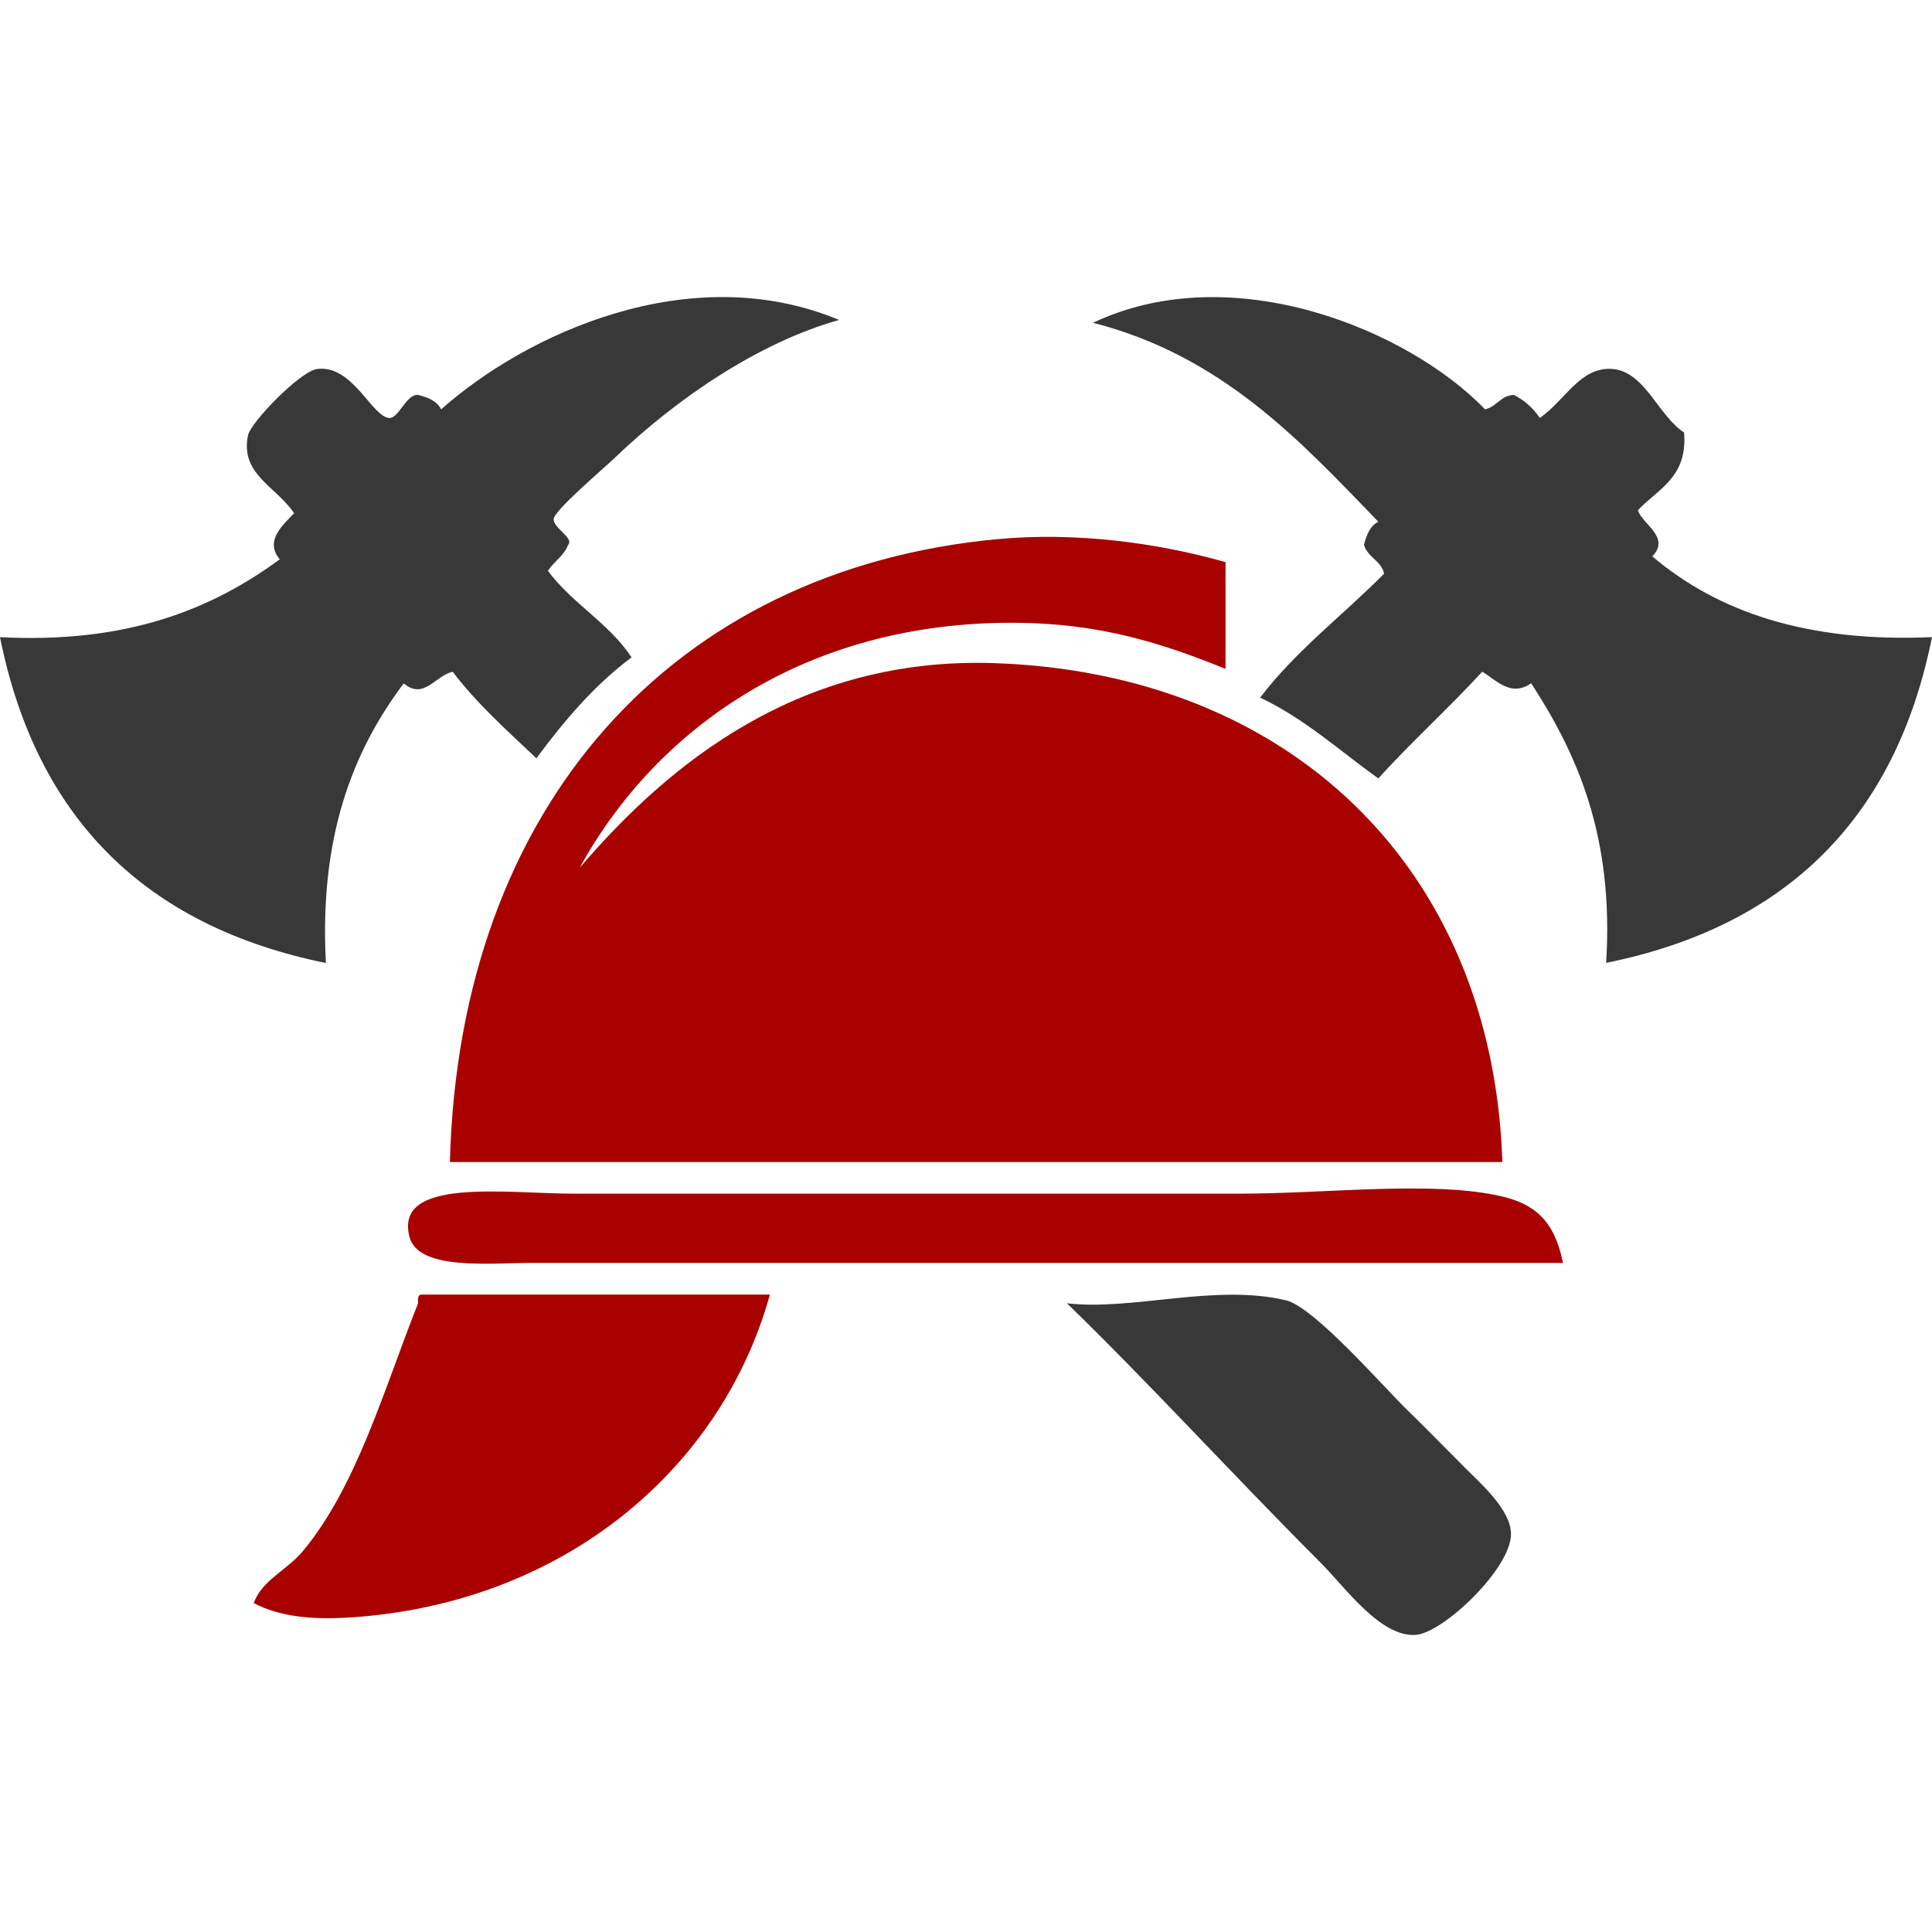
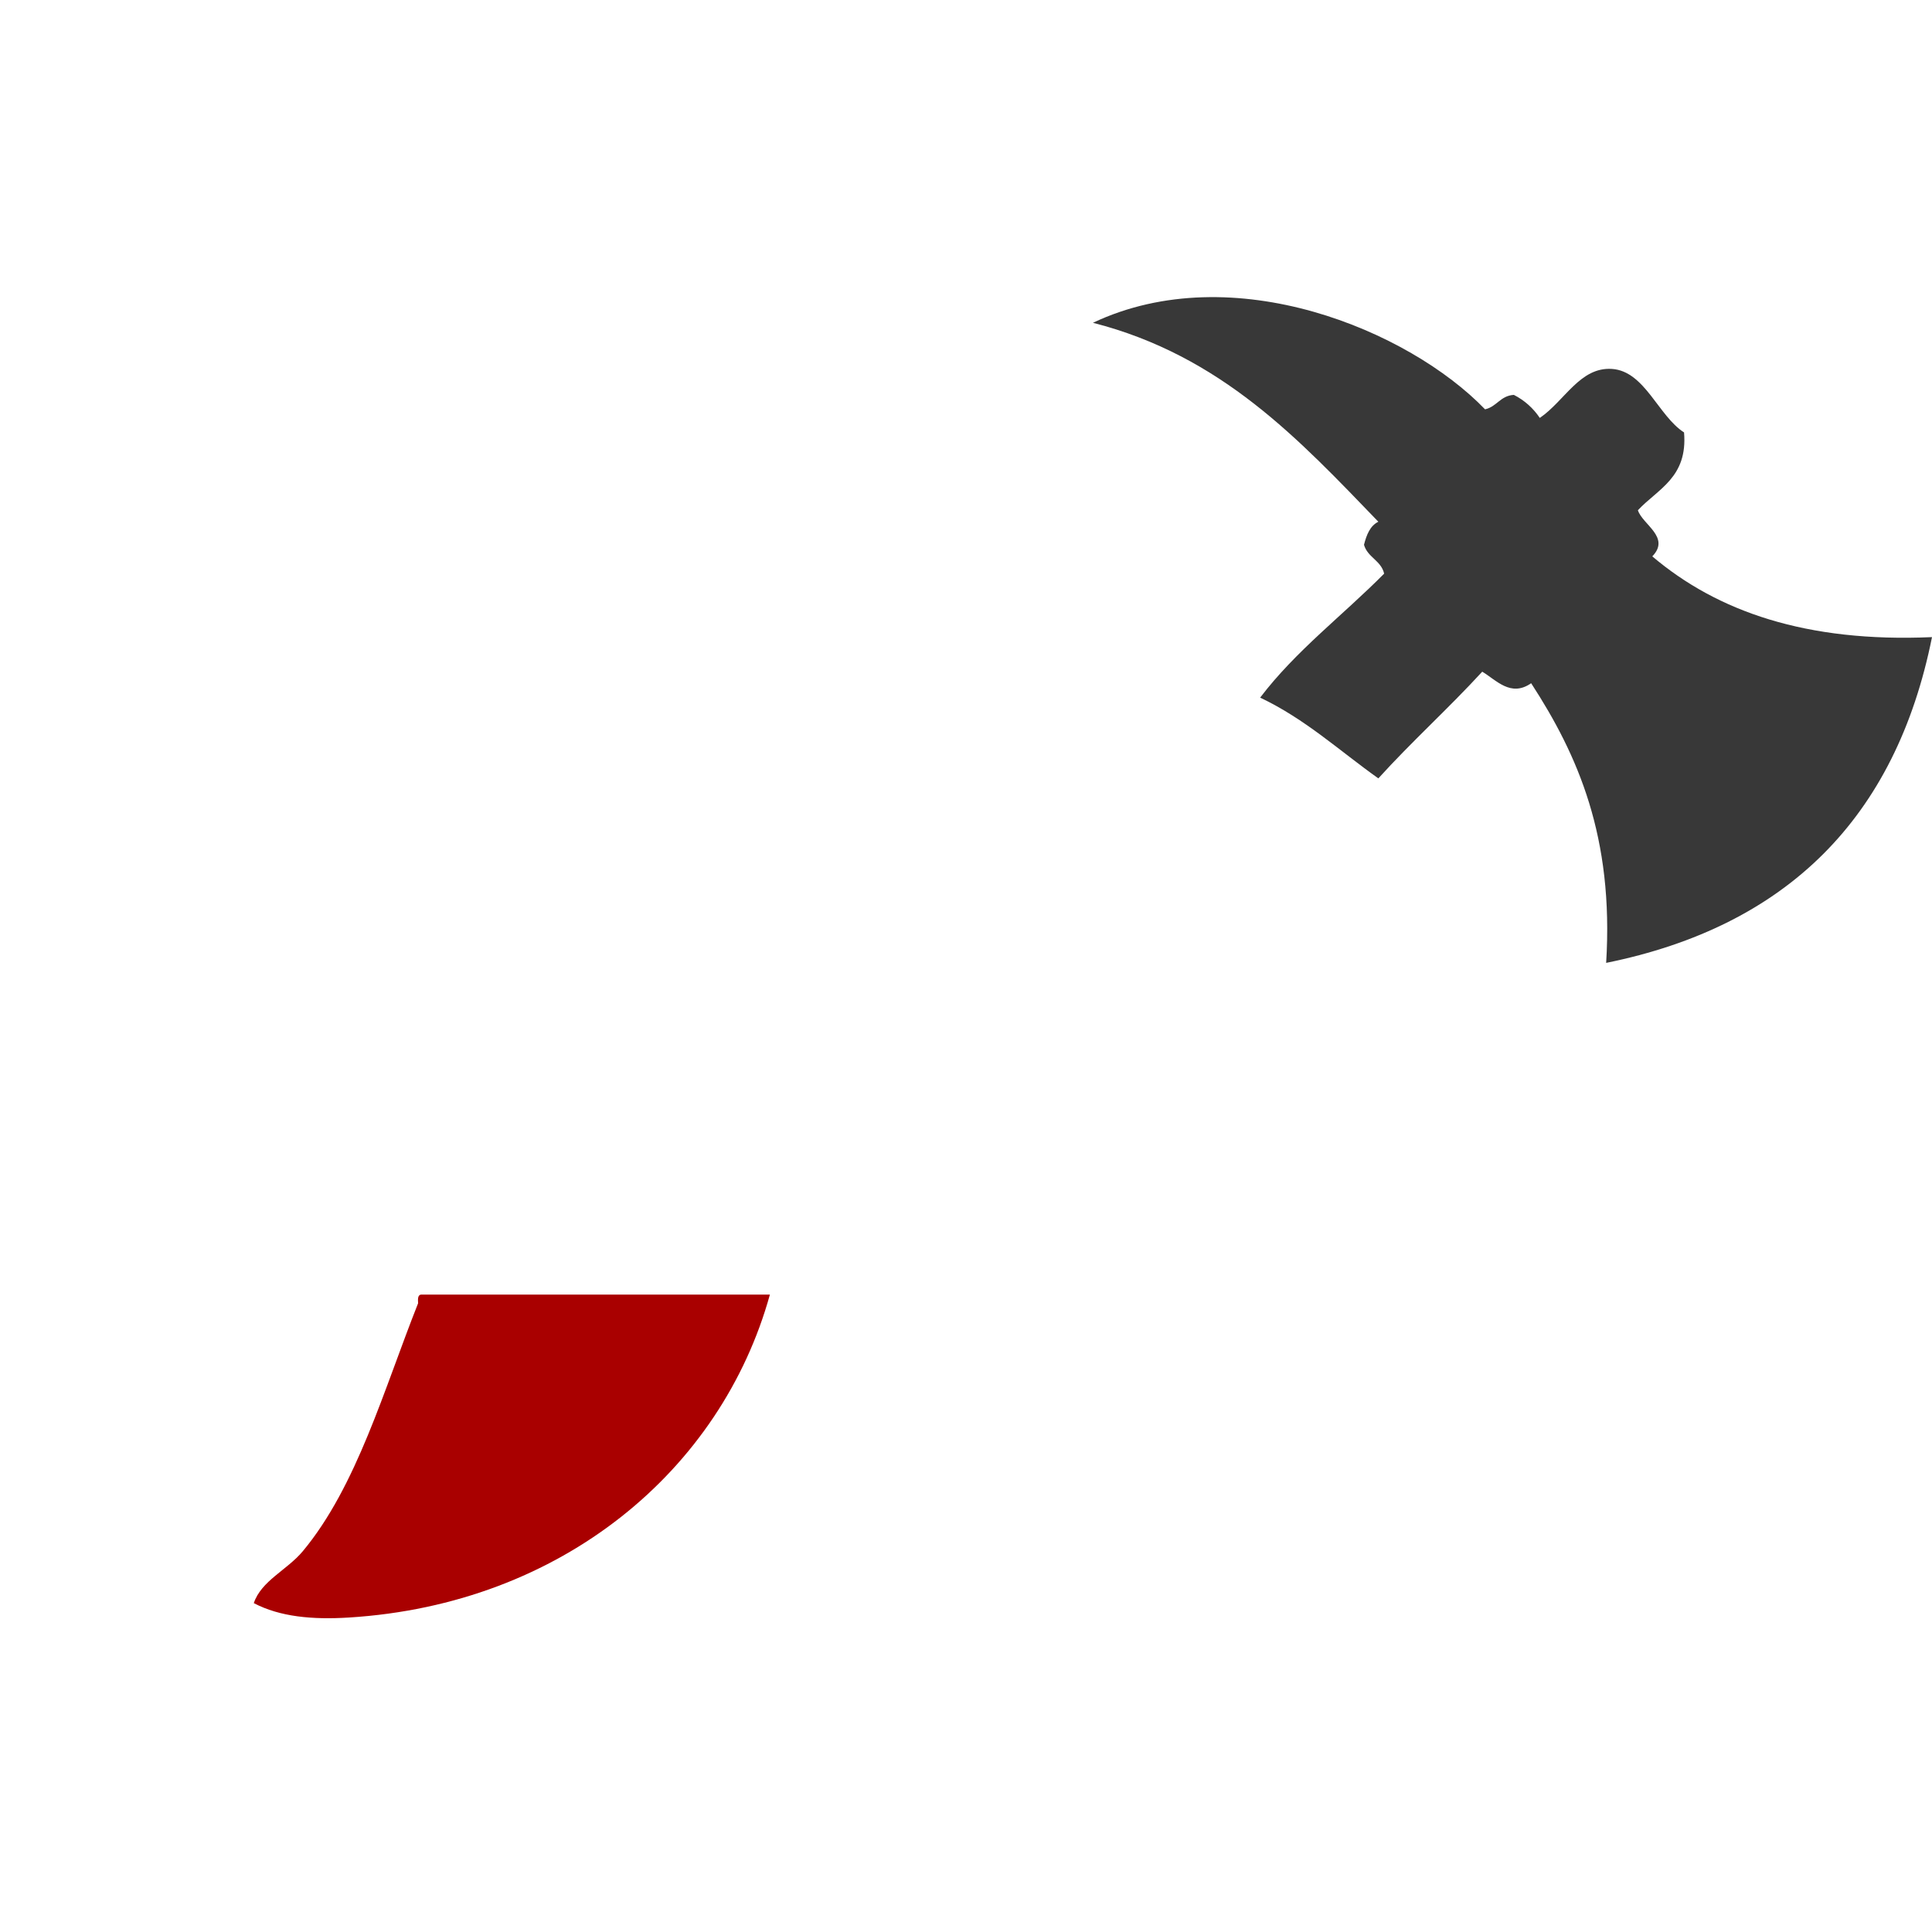
<svg xmlns="http://www.w3.org/2000/svg" version="1.1" id="Слой_1" x="0px" y="0px" width="44px" height="44px" viewBox="0 0 44 44" enable-background="new 0 0 44 44" xml:space="preserve">
  <g>
-     <path fill-rule="evenodd" clip-rule="evenodd" fill="#383838" d="M19.11,7.287c-1.807,0.505-3.684,1.77-5.122,3.152   c-0.244,0.234-1.359,1.179-1.379,1.379c-0.02,0.204,0.475,0.433,0.329,0.591c-0.096,0.255-0.323,0.377-0.46,0.591   c0.551,0.743,1.392,1.192,1.905,1.971c-0.852,0.638-1.534,1.444-2.167,2.299c-0.663-0.629-1.348-1.236-1.905-1.97   c-0.39,0.075-0.657,0.654-1.116,0.263c-1.165,1.55-1.926,3.501-1.773,6.369C3.31,21.095,0.827,18.631,0,14.511   c2.865,0.15,4.808-0.622,6.371-1.773c-0.365-0.435,0.106-0.808,0.328-1.051c-0.426-0.62-1.233-0.89-1.051-1.773   c0.062-0.297,1.191-1.463,1.576-1.511C8.035,8.302,8.47,9.499,8.866,9.519c0.217,0.012,0.389-0.553,0.656-0.525   c0.228,0.059,0.431,0.138,0.525,0.329C11.961,7.618,15.708,5.866,19.11,7.287z" />
    <path fill-rule="evenodd" clip-rule="evenodd" fill="#383838" d="M33.821,9.322c0.269-0.06,0.347-0.31,0.656-0.329   c0.246,0.126,0.442,0.304,0.591,0.525c0.571-0.391,0.916-1.164,1.643-1.116c0.749,0.05,1.055,1.071,1.642,1.446   c0.087,1.028-0.596,1.285-1.051,1.772c0.103,0.326,0.75,0.614,0.328,1.051c1.481,1.255,3.507,1.965,6.37,1.839   c-0.826,4.119-3.309,6.585-7.421,7.419c0.178-2.869-0.647-4.737-1.708-6.369c-0.466,0.325-0.795-0.073-1.114-0.263   c-0.766,0.835-1.606,1.591-2.366,2.43c-0.883-0.627-1.666-1.354-2.692-1.839c0.813-1.07,1.888-1.878,2.824-2.824   c-0.07-0.301-0.376-0.367-0.459-0.657c0.058-0.227,0.138-0.432,0.327-0.525c-1.806-1.872-3.571-3.782-6.5-4.531   C28.083,5.843,32.09,7.525,33.821,9.322z" />
-     <path fill-rule="evenodd" clip-rule="evenodd" fill="#A90000" d="M27.911,12.803c0,0.81,0,1.62,0,2.43   c-1.459-0.591-2.87-1.039-4.794-1.05c-4.785-0.029-8.184,2.428-9.917,5.582c2.054-2.398,5.022-4.816,9.457-4.662   c6.644,0.23,11.333,4.589,11.559,11.362c-7.991,0-15.981,0-23.97,0c0.212-8.119,5.093-13.503,12.477-14.187   C24.492,12.114,26.341,12.356,27.911,12.803z" />
-     <path fill-rule="evenodd" clip-rule="evenodd" fill="#A90000" d="M35.595,28.762c-7.422,0-15.717,0-23.511,0   c-0.921,0-2.557,0.18-2.758-0.592c-0.359-1.37,2.204-0.985,3.743-0.985c4.932,0,10.063,0,15.17,0c1.992,0,4.409-0.305,5.977,0.065   C34.946,27.424,35.406,27.799,35.595,28.762z" />
    <path fill-rule="evenodd" clip-rule="evenodd" fill="#A90000" d="M9.589,29.483c2.647,0,5.297,0,7.945,0   c-1.109,4.001-4.738,7.054-9.587,7.355c-0.835,0.052-1.572-0.016-2.167-0.328C5.951,36,6.537,35.758,6.896,35.328   c1.23-1.477,1.848-3.689,2.626-5.647C9.517,29.587,9.511,29.494,9.589,29.483z" />
-     <path fill-rule="evenodd" clip-rule="evenodd" fill="#383838" d="M24.298,29.681c1.483,0.177,3.376-0.455,4.993-0.066   c0.646,0.157,2.237,1.994,2.758,2.496c0.45,0.437,0.822,0.823,1.312,1.313c0.364,0.363,1.048,0.963,1.051,1.511   c0.004,0.787-1.546,2.253-2.167,2.298c-0.806,0.061-1.613-1.088-2.167-1.642C28.122,33.636,26.127,31.452,24.298,29.681z" />
  </g>
</svg>